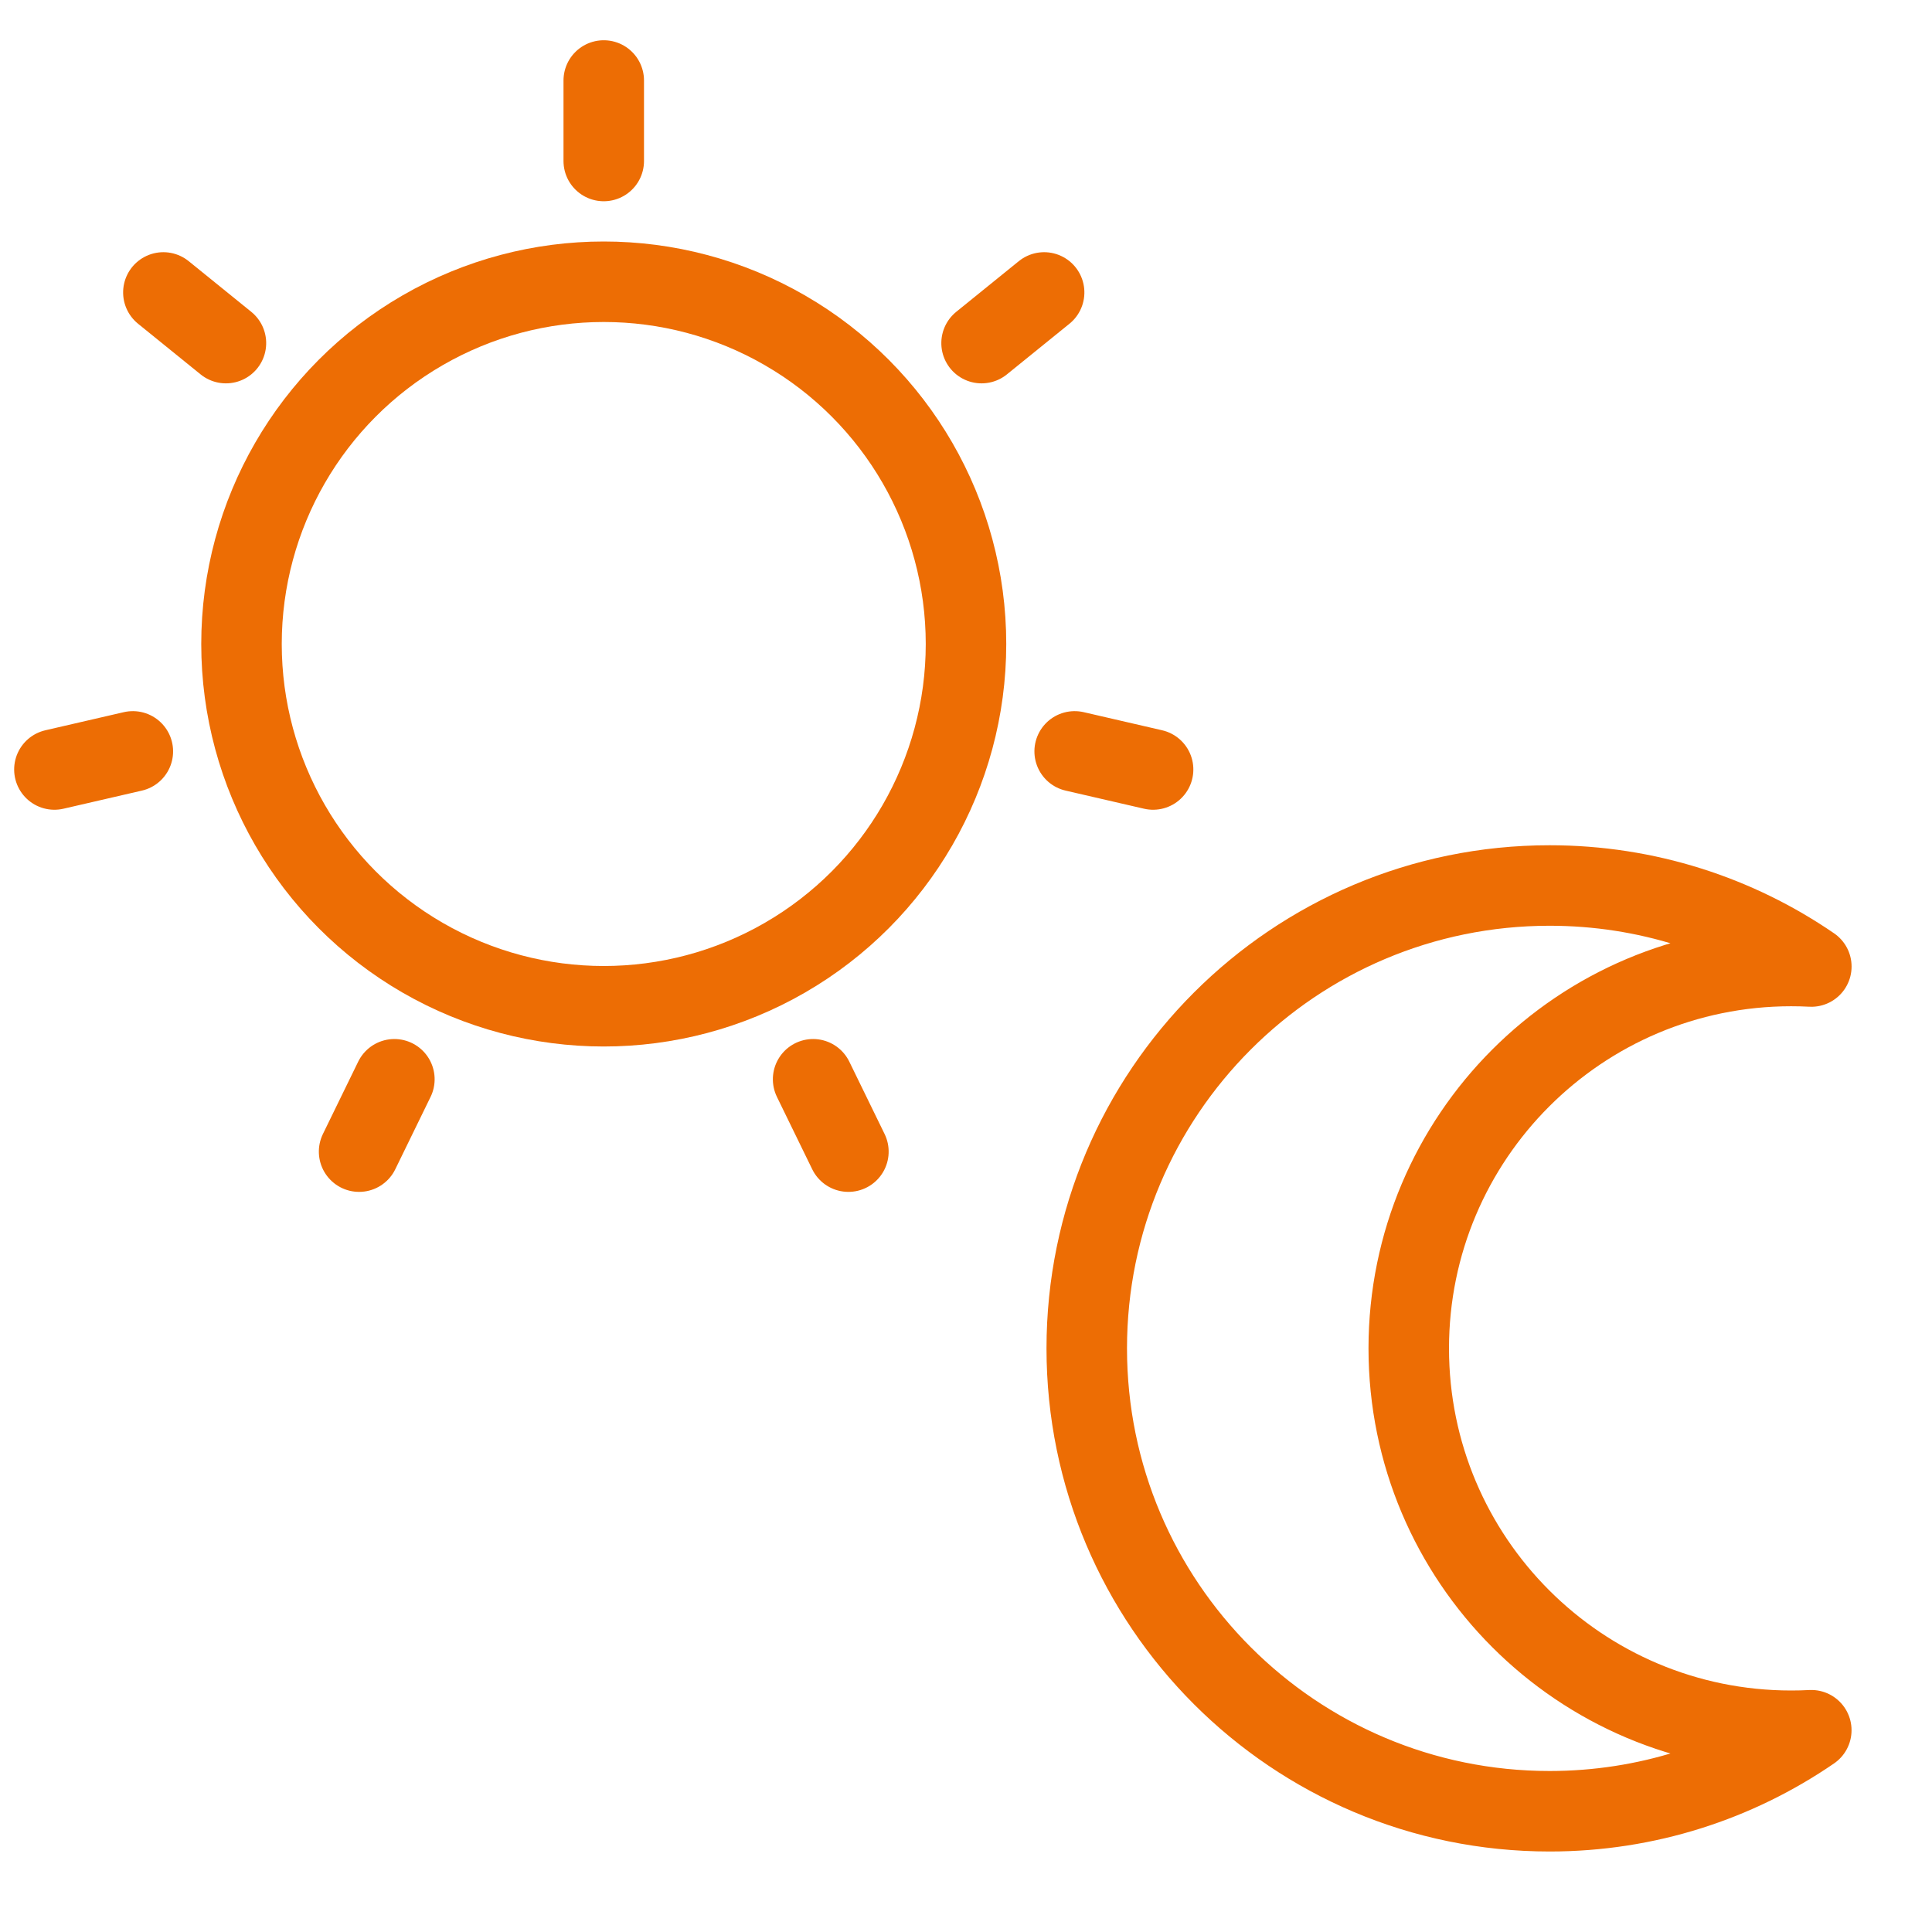
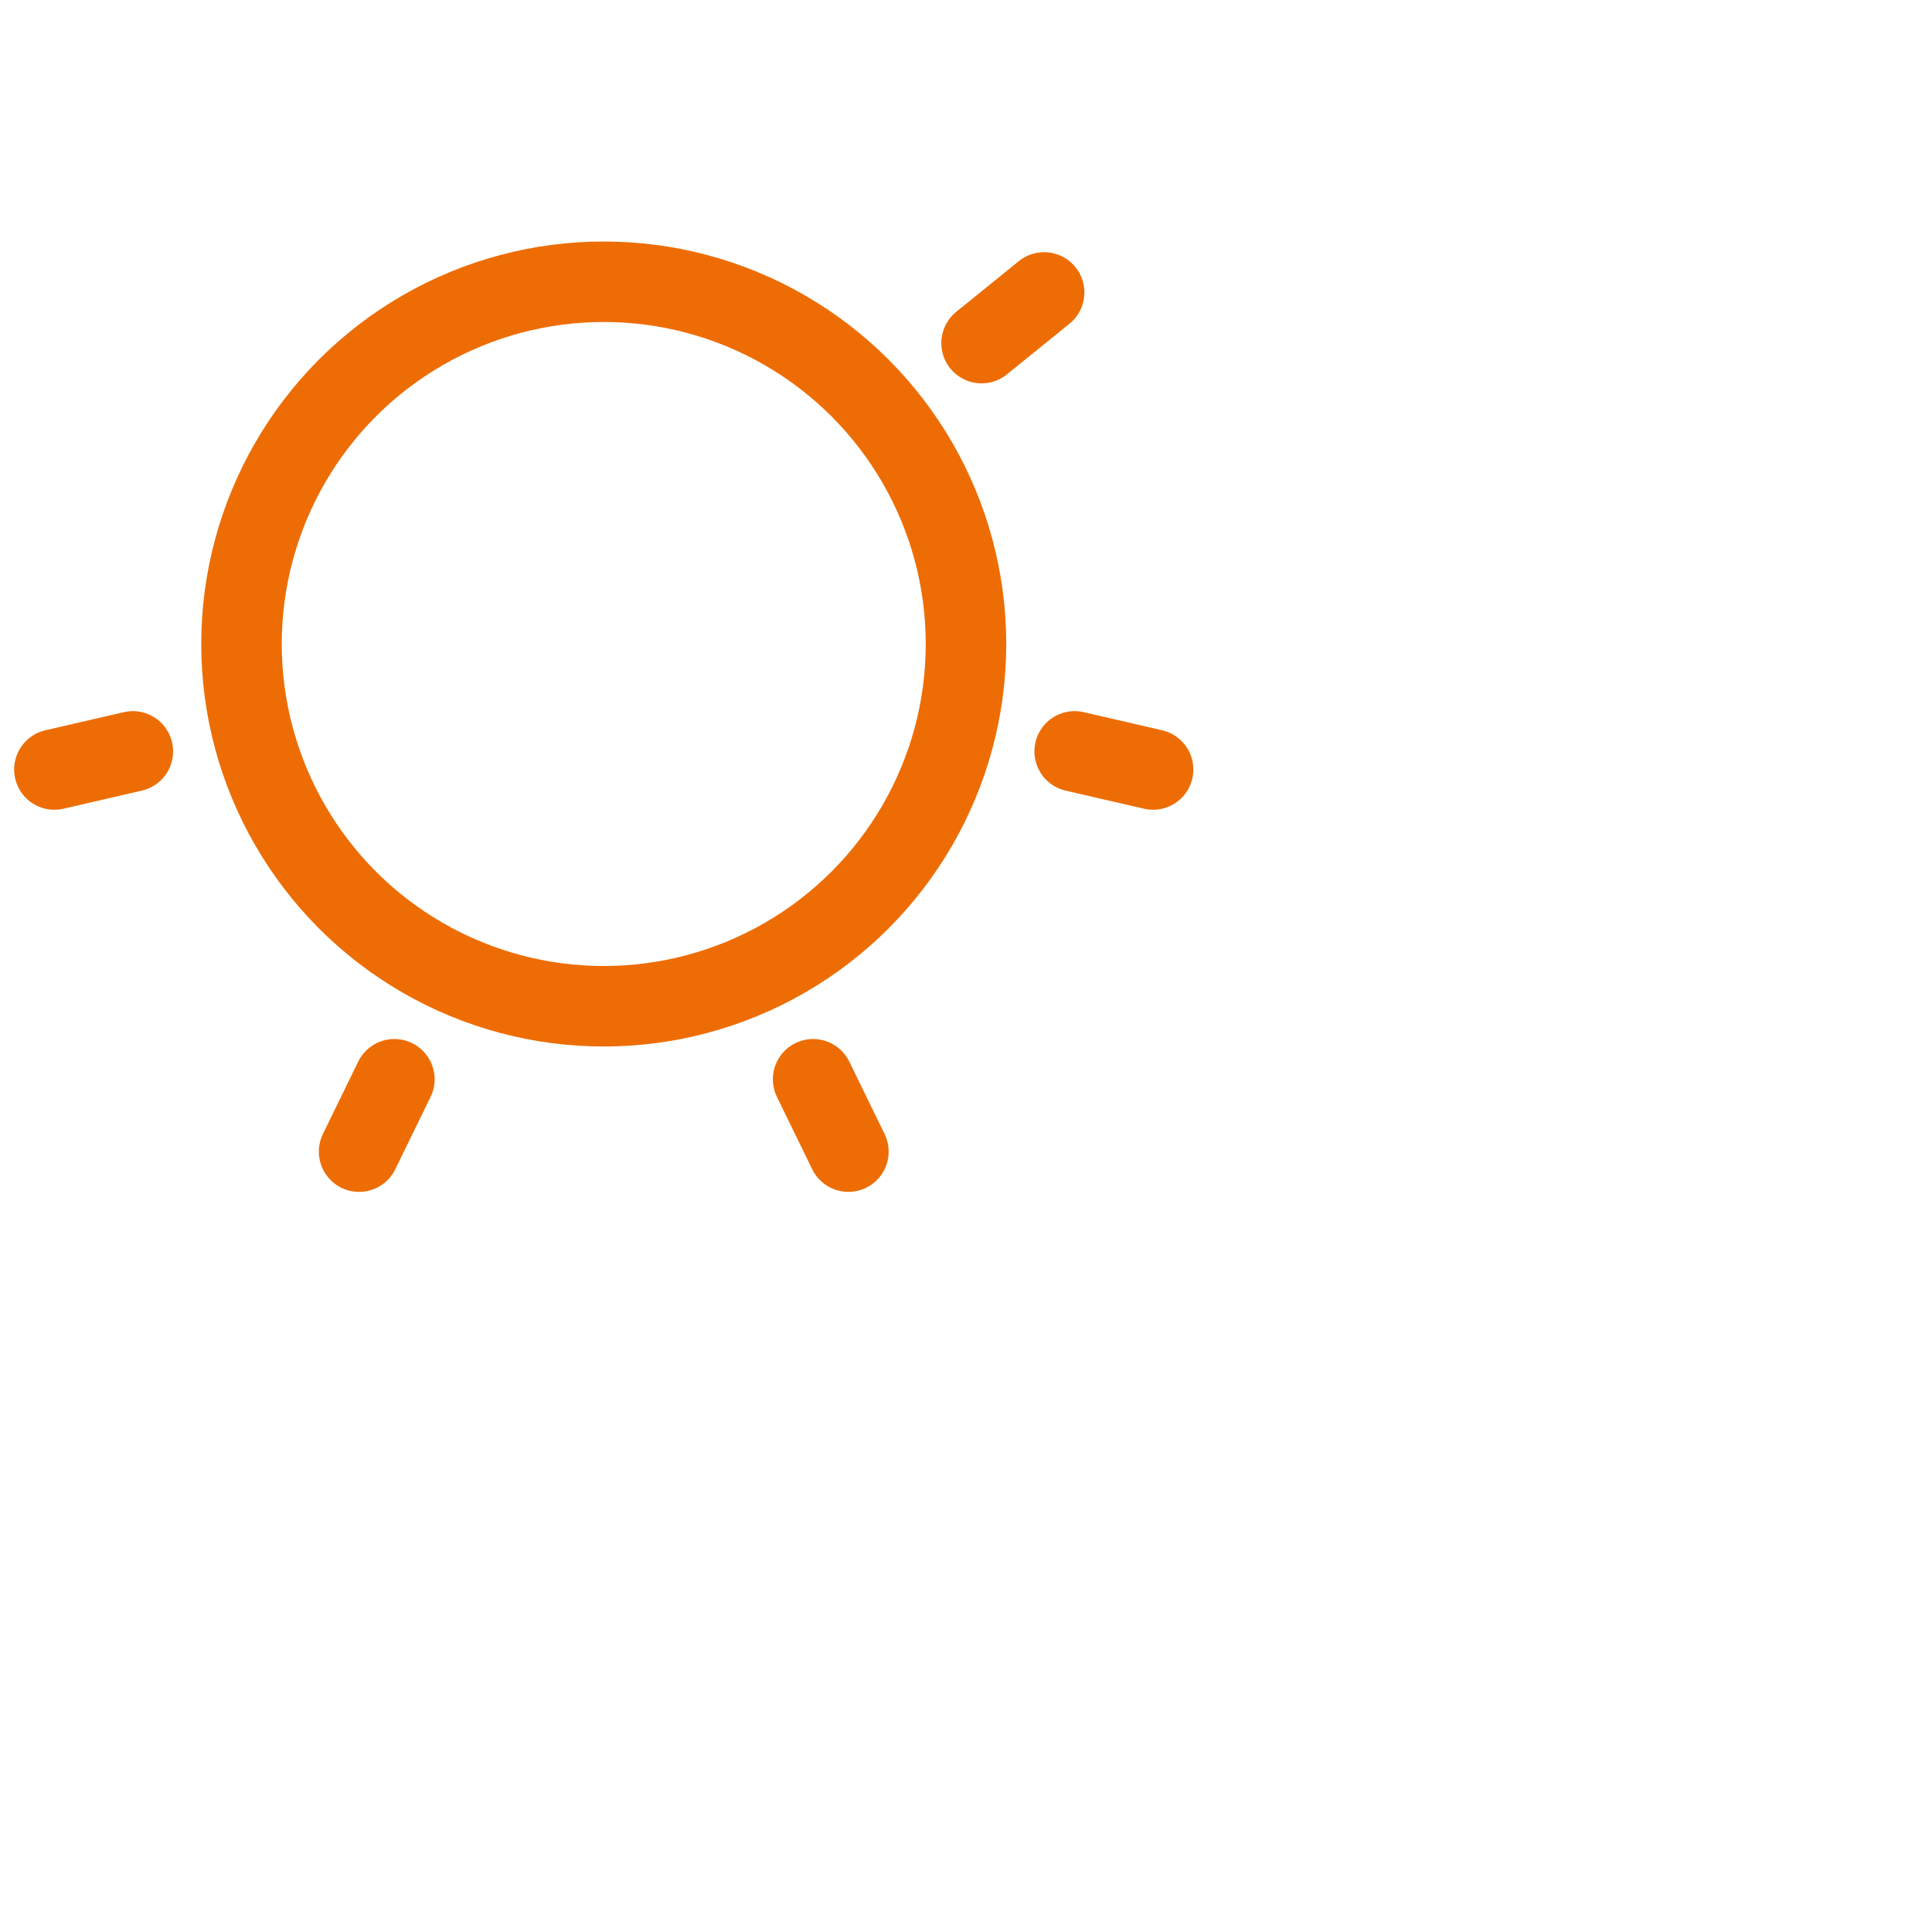
<svg xmlns="http://www.w3.org/2000/svg" width="48px" height="48px" viewBox="0 0 48 48" version="1.1">
  <title>icone/service-a-la-personne/garde-jour-nuit</title>
  <desc>Created with Sketch.</desc>
  <g id="icone/service-a-la-personne/garde-jour-nuit" stroke="none" stroke-width="1" fill="none" fill-rule="evenodd" stroke-linejoin="round">
-     <path d="M38.5,22 C40.913,22 43.152,22.743 45.002,24.013 C44.835,24.004 44.668,24 44.5,24 C39.253,24 35,28.253 35,33.5 C35,38.747 39.253,43 44.5,43 C44.668,43 44.835,42.996 45.001,42.987 C43.152,44.257 40.913,45 38.5,45 C32.149,45 27,39.851 27,33.5 C27,27.149 32.149,22 38.5,22 Z" id="Oval-2" stroke="#ED6D04" stroke-width="2" />
    <circle id="Oval" stroke="#ED6D04" stroke-width="2" cx="15" cy="16" r="9" />
-     <line x1="15" y1="2" x2="15" y2="4" id="Line-9" stroke="#ED6D04" stroke-width="2" stroke-linecap="round" />
    <line x1="25.164" y1="6.895" x2="25.164" y2="8.895" id="Line-9" stroke="#ED6D04" stroke-width="2" stroke-linecap="round" transform="translate(25.164, 7.895) rotate(51) translate(-25.164, -7.895) " />
    <line x1="27.674" y1="17.893" x2="27.674" y2="19.893" id="Line-9" stroke="#ED6D04" stroke-width="2" stroke-linecap="round" transform="translate(27.674, 18.893) rotate(103) translate(-27.674, -18.893) " />
    <line x1="20.64" y1="26.713" x2="20.64" y2="28.713" id="Line-9" stroke="#ED6D04" stroke-width="2" stroke-linecap="round" transform="translate(20.64, 27.713) rotate(154) translate(-20.64, -27.713) " />
    <line x1="9.36" y1="26.713" x2="9.36" y2="28.713" id="Line-9" stroke="#ED6D04" stroke-width="2" stroke-linecap="round" transform="translate(9.36, 27.713) rotate(206) translate(-9.36, -27.713) " />
    <line x1="2.326" y1="17.893" x2="2.326" y2="19.893" id="Line-9" stroke="#ED6D04" stroke-width="2" stroke-linecap="round" transform="translate(2.326, 18.893) rotate(257) translate(-2.326, -18.893) " />
-     <line x1="4.836" y1="6.895" x2="4.836" y2="8.895" id="Line-9" stroke="#ED6D04" stroke-width="2" stroke-linecap="round" transform="translate(4.836, 7.895) rotate(309) translate(-4.836, -7.895) " />
  </g>
</svg>